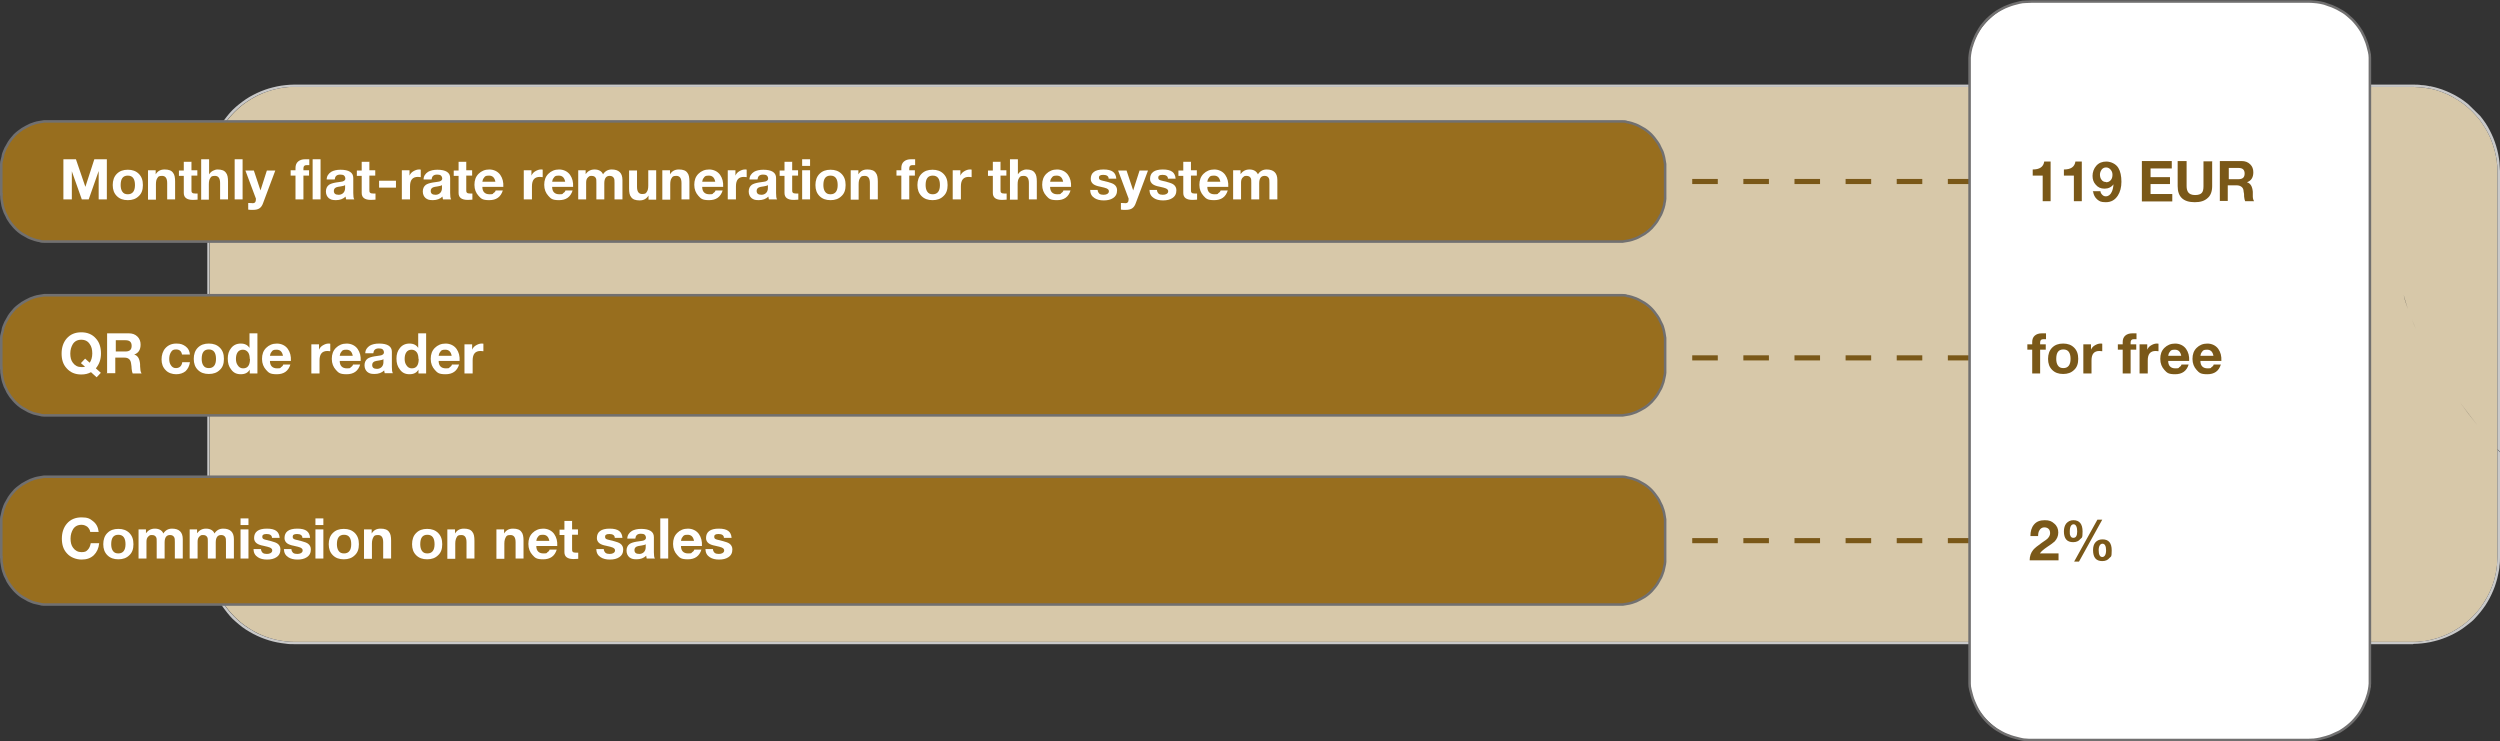
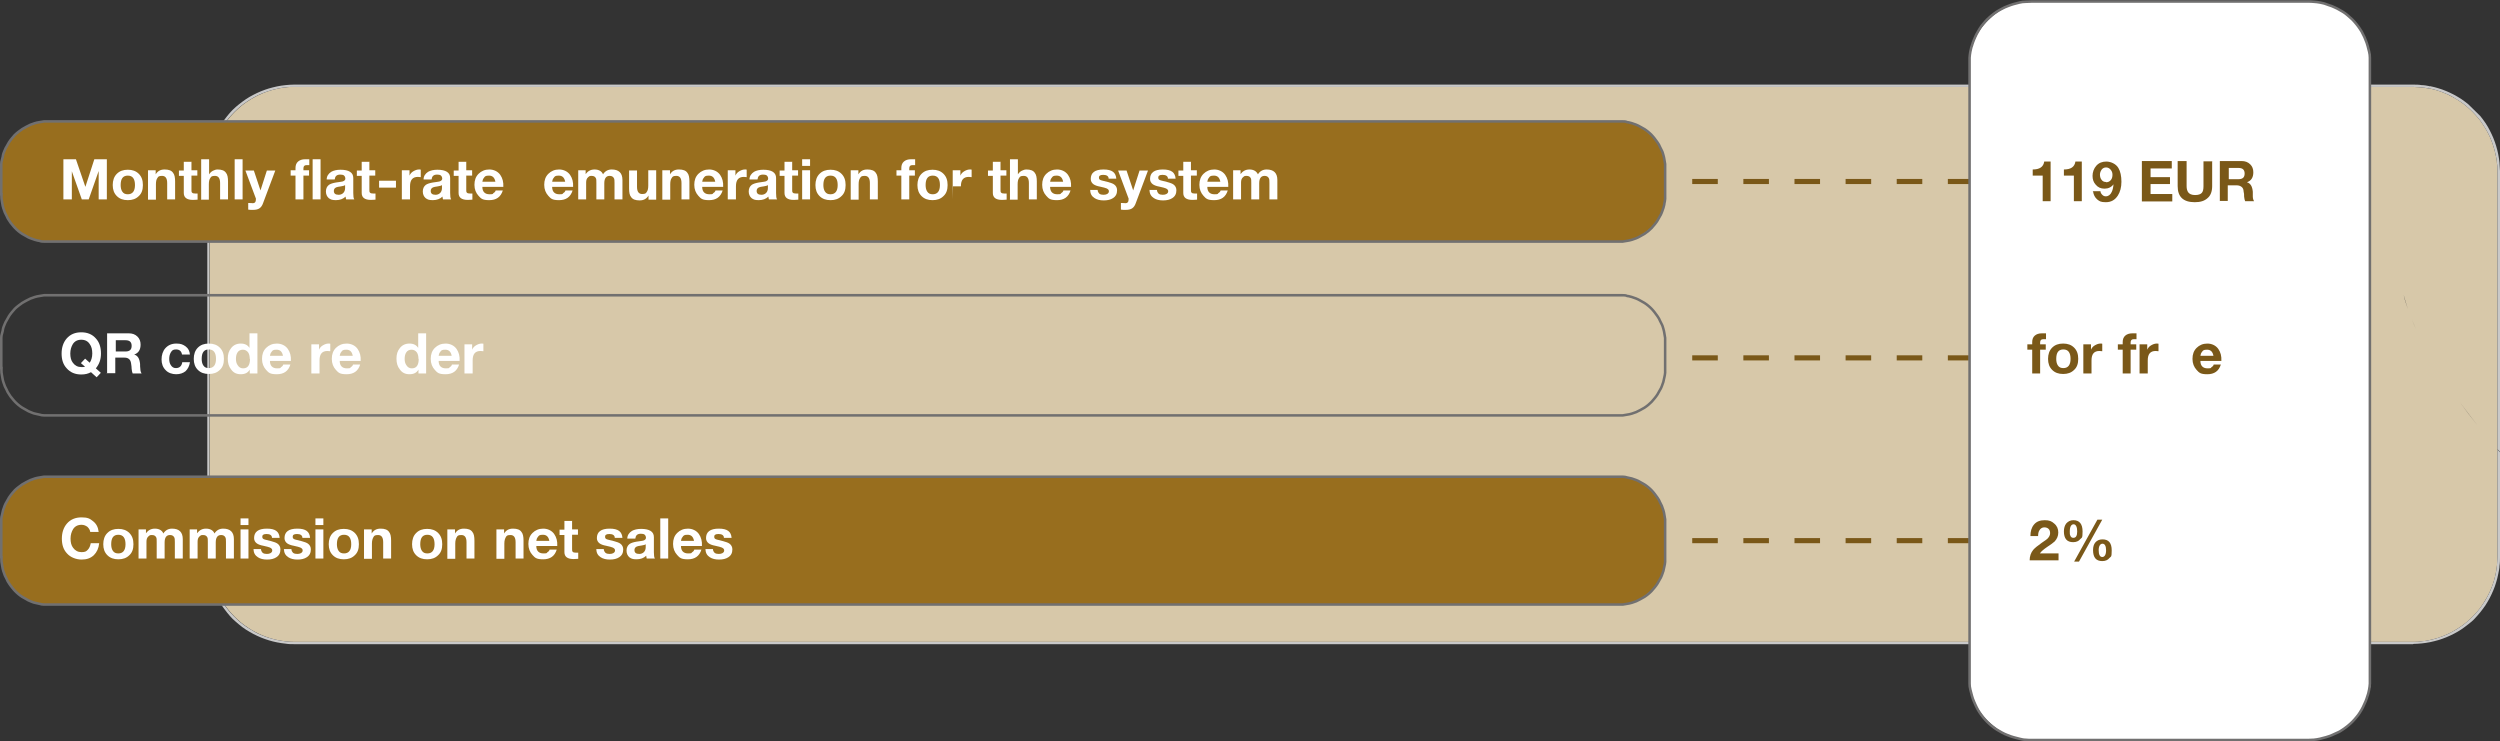
<svg xmlns="http://www.w3.org/2000/svg" id="Ebene_1" version="1.1" viewBox="0 0 978 290">
  <rect x="0" y="0" width="978" height="290" fill="#333333" stroke="none" />
  <defs>
    <style> .st0 { stroke: #717070; } .st0, .st1 { fill: none; } .st2 { fill: #986e1e; } .st3 { fill: #c9c9c9; } .st4 { fill: #fff; } .st5 { fill: #7a5818; } .st6 { clip-path: url(#clippath); } .st7 { fill: #d7c8a9; } </style>
    <clipPath id="clippath">
      <rect class="st1" x="81" y="32.9" width="897" height="219.2" />
    </clipPath>
  </defs>
  <g class="st6">
    <g>
      <path class="st7" d="M977,175.7v-108.7c0-1.1,0-2.1-.2-3.2,0-1.1-.3-2.1-.5-3.2s-.5-2.1-.8-3.1-.7-2.1-1.1-3.1c-.4-1-.9-2-1.4-2.9-.5-1-1.1-1.9-1.7-2.8-.6-.9-1.2-1.8-1.9-2.6s-1.4-1.6-2.2-2.4-1.6-1.5-2.4-2.2c-.8-.7-1.7-1.3-2.6-1.9-.9-.6-1.8-1.2-2.8-1.7s-1.9-1-2.9-1.4-2-.8-3-1.1-2.1-.6-3.1-.8h-.4c-.9-.2-1.9-.3-2.8-.4-1.1,0-2.1-.2-3.2-.2H115c-1.1,0-2.2,0-3.2.2-1.1,0-2.1.3-3.2.5s-2.1.5-3.1.8-2,.7-3,1.1c-1,.4-2,.9-2.9,1.4-1,.5-1.9,1.1-2.8,1.7-.9.6-1.8,1.2-2.6,1.9-.8.7-1.6,1.4-2.4,2.2s-1.5,1.6-2.2,2.4c-.7.8-1.3,1.7-1.9,2.6-.6.9-1.2,1.8-1.7,2.8s-1,1.9-1.4,2.9-.8,2-1.1,3.1c-.3,1-.6,2.1-.8,3.1-.2,1.1-.4,2.1-.5,3.2s-.2,2.2-.2,3.2v151c0,1.1,0,2.2.2,3.2,0,1.1.3,2.1.5,3.2.2,1.1.5,2.1.8,3.1s.7,2,1.1,3,.9,2,1.4,2.9c.5,1,1.1,1.9,1.7,2.8.6.9,1.2,1.8,1.9,2.6.7.8,1.4,1.6,2.2,2.4.8.8,1.6,1.5,2.4,2.2s1.7,1.3,2.6,1.9c.9.6,1.8,1.2,2.8,1.7.9.5,1.9,1,2.9,1.4s2,.8,3,1.1,2.1.6,3.1.8c1.1.2,2.1.4,3.2.5s2.1.2,3.2.2h829c1.1,0,2.2,0,3.2-.2,1.1,0,2.1-.3,3.2-.5s2.1-.5,3.1-.8,2-.7,3-1.1c1-.4,2-.9,2.9-1.4s1.9-1.1,2.8-1.7c.9-.6,1.8-1.2,2.6-1.9s1.6-1.4,2.4-2.2c.8-.8,1.5-1.6,2.2-2.4s1.3-1.7,1.9-2.6c.6-.9,1.1-1.8,1.7-2.8.5-1,1-1.9,1.4-2.9s.8-2,1.1-3,.6-2.1.8-3.1.4-2.1.5-3.2c0-1.1.2-2.2.2-3.2v-42.3h0ZM943.5,124.9c-.5-1.3-1-2.6-1.5-3.9-.7-1.9-1.3-3.8-1.7-5.7.5,1.9,1.1,3.8,1.7,5.7.5,1.3.9,2.6,1.5,3.9s1.1,2.7,1.7,4c-.6-1.4-1.2-2.7-1.7-4ZM948.3,135.2c2.9,5.6,6.5,11.5,10.7,17.5-4.1-6-7.7-11.9-10.7-17.5ZM962.2,157.2c2.2,3,4.6,6.1,7,9.2-2.5-3.1-4.8-6.1-7-9.2Z" />
      <path class="st3" d="M944,252H115c-1.1,0-2.2,0-3.3-.2-1.1-.1-2.2-.3-3.3-.5-1.1-.2-2.2-.5-3.2-.8s-2.1-.7-3.1-1.1c-1-.4-2-.9-3-1.4s-1.9-1.1-2.9-1.7-1.8-1.3-2.7-2-1.7-1.5-2.5-2.2c-.8-.8-1.5-1.6-2.2-2.5s-1.4-1.8-2-2.7-1.2-1.9-1.7-2.9-1-2-1.4-3-.8-2.1-1.1-3.1c-.3-1.1-.6-2.1-.8-3.2-.2-1.1-.4-2.2-.5-3.3s-.2-2.2-.2-3.3V67c0-1.1,0-2.2.2-3.3,0-1.1.3-2.2.5-3.3s.5-2.2.8-3.2.7-2.1,1.1-3.1.9-2,1.4-3,1.1-1.9,1.7-2.9c.6-.9,1.3-1.8,2-2.7s1.4-1.7,2.2-2.5c.8-.8,1.6-1.5,2.5-2.2s1.8-1.4,2.7-2c.9-.6,1.9-1.2,2.9-1.7s2-1,3-1.4,2.1-.8,3.1-1.1c1.1-.3,2.2-.6,3.2-.8s2.2-.4,3.3-.5,2.2-.2,3.3-.2h829c1.1,0,2.2,0,3.3.2,1,0,2.1.2,3.1.4,0,.3-.3.6-.4.9-.9-.2-1.9-.3-2.8-.4-1.1,0-2.2-.2-3.2-.2H115c-1.1,0-2.2,0-3.2.2-1.1,0-2.1.3-3.2.5s-2.1.5-3.1.8-2.1.7-3.1,1.1-2,.9-2.9,1.4-1.9,1.1-2.8,1.7c-.9.6-1.8,1.2-2.6,1.9-.8.7-1.6,1.4-2.4,2.2s-1.5,1.6-2.2,2.4c-.7.8-1.3,1.7-1.9,2.6-.6.9-1.2,1.8-1.7,2.8-.5.9-1,1.9-1.4,2.9s-.8,2-1.1,3.1c-.3,1-.6,2.1-.8,3.1s-.4,2.1-.5,3.2c0,1.1-.2,2.1-.2,3.2v151c0,1.1,0,2.2.2,3.2,0,1.1.3,2.1.5,3.2s.5,2.1.8,3.1.7,2,1.1,3,.9,2,1.4,2.9c.5,1,1.1,1.9,1.7,2.8.6.9,1.2,1.8,1.9,2.6.7.8,1.4,1.6,2.2,2.4.8.8,1.6,1.5,2.4,2.2s1.7,1.3,2.6,1.9,1.8,1.1,2.8,1.7,1.9,1,2.9,1.4,2,.8,3.1,1.1c1,.3,2.1.6,3.1.8,1.1.2,2.1.4,3.2.5s2.2.2,3.2.2h829c1.1,0,2.2,0,3.2-.2,1.1-.1,2.1-.3,3.2-.5,1.1-.2,2.1-.5,3.1-.8s2-.7,3-1.1,2-.9,2.9-1.4c1-.5,1.9-1.1,2.8-1.7s1.8-1.2,2.6-1.9,1.6-1.4,2.4-2.2c.8-.8,1.5-1.6,2.2-2.4.7-.8,1.3-1.7,1.9-2.6s1.2-1.8,1.7-2.8,1-1.9,1.4-2.9.8-2,1.1-3,.6-2.1.8-3.1c.2-1.1.4-2.1.5-3.2,0-1.1.2-2.1.2-3.2v-42.3c.3.4.7.8,1,1.1v41.1c0,1.1,0,2.2-.2,3.3,0,1.1-.3,2.2-.5,3.3s-.5,2.2-.8,3.2c-.3,1.1-.7,2.1-1.1,3.1-.4,1-.9,2-1.4,3s-1.1,1.9-1.7,2.9c-.6.9-1.3,1.8-2,2.7s-1.5,1.7-2.2,2.5-1.6,1.5-2.5,2.2-1.8,1.4-2.7,2-1.9,1.2-2.9,1.7-2,1-3,1.4-2.1.8-3.1,1.1c-1.1.3-2.2.6-3.2.8-1.1.2-2.2.4-3.3.5s-2.2.2-3.3.2" />
      <path class="st3" d="M970.3,45.4c.7.9,1.4,1.8,2,2.7s1.2,1.9,1.7,2.9,1,2,1.4,3,.8,2.1,1.1,3.1c.3,1.1.6,2.1.8,3.2.2,1.1.4,2.2.5,3.3,0,1.1.2,2.2.2,3.3v109.9c-.3-.4-.7-.8-1-1.1v-108.7c0-1.1,0-2.2-.2-3.2,0-1.1-.3-2.1-.5-3.2s-.5-2.1-.8-3.1-.7-2.1-1.1-3.1-.9-2-1.4-2.9-1.1-1.9-1.7-2.8-1.2-1.8-1.9-2.6-1.4-1.6-2.2-2.4c-.8-.8-1.6-1.5-2.4-2.2s-1.7-1.3-2.6-1.9c-.9-.6-1.8-1.1-2.8-1.7s-1.9-1-2.9-1.4-2-.8-3-1.1-2.1-.6-3.1-.8h-.4c0-.3.3-.6.4-.9h.2c1.1.2,2.2.5,3.2.8,1.1.3,2.1.7,3.1,1.1,1,.4,2,.9,3,1.4s1.9,1.1,2.9,1.7c.9.6,1.8,1.3,2.7,2" />
    </g>
  </g>
  <path class="st2" d="M.5,75.5v-10.9c0-.6.1-1.2.3-1.8s.3-1.2.5-1.8c.2-.6.4-1.2.6-1.8.2-.6.5-1.1.8-1.7.3-.6.6-1.1,1-1.6s.7-1,1.1-1.5.8-.9,1.2-1.4.9-.9,1.4-1.2c.5-.4,1-.8,1.5-1.1.5-.4,1.1-.7,1.6-1,.6-.3,1.1-.6,1.7-.8.6-.2,1.2-.4,1.8-.6.6-.2,1.2-.3,1.8-.4.6,0,1.2-.2,1.8-.3h616.8c.7,0,1.2,0,1.8.3.6,0,1.2.3,1.8.4s1.2.4,1.8.6,1.1.5,1.7.8c.5.3,1.1.6,1.6,1s1,.7,1.5,1.1.9.8,1.4,1.2.9.9,1.2,1.4c.4.5.8,1,1.1,1.5s.7,1.1,1,1.6c.3.6.6,1.1.8,1.7s.5,1.2.6,1.8c.2.6.3,1.2.5,1.8s.2,1.2.3,1.8,0,1.2,0,1.9v10.9c0,.7-.2,1.2-.3,1.8s-.3,1.2-.5,1.8c-.2.6-.4,1.2-.6,1.8-.2.6-.5,1.1-.8,1.7s-.6,1.1-1,1.6c-.3.5-.7,1-1.1,1.5-.4.5-.8.9-1.2,1.4s-.9.9-1.4,1.2-1,.8-1.5,1.1c-.5.4-1,.7-1.6,1-.5.3-1.1.6-1.7.8-.6.2-1.2.4-1.8.6s-1.2.3-1.8.4-1.2.2-1.8.3H17.6c-.7,0-1.2,0-1.8-.3-.6,0-1.2-.3-1.8-.4-.6-.2-1.2-.4-1.8-.6s-1.1-.5-1.7-.8c-.6-.3-1.1-.6-1.6-1s-1-.7-1.5-1.1-.9-.8-1.4-1.2-.9-.9-1.2-1.4c-.4-.5-.8-1-1.1-1.5s-.7-1.1-1-1.6-.6-1.1-.8-1.7-.5-1.2-.6-1.8c-.2-.6-.3-1.2-.5-1.8s-.2-1.2-.3-1.8v-1.9" />
  <path class="st0" d="M.5,76v-11.8c0-.6.1-1.2.3-1.8s.3-1.2.4-1.8.4-1.1.6-1.7c.2-.6.5-1.1.8-1.6s.6-1.1.9-1.6c.3-.5.7-1,1.1-1.5s.8-.9,1.2-1.4c.4-.4.9-.8,1.4-1.2s.9-.7,1.5-1.1c.5-.3,1-.6,1.6-.9.5-.3,1.1-.5,1.6-.8.6-.2,1.1-.4,1.7-.6.6-.2,1.2-.3,1.8-.4s1.2-.2,1.8-.3h617.6c.6,0,1.2,0,1.8.3.6,0,1.2.3,1.8.4.6.2,1.2.4,1.7.6s1.1.5,1.6.8,1,.6,1.6.9c.5.3,1,.7,1.5,1.1.5.4.9.8,1.3,1.2s.8.9,1.2,1.4.7.9,1.1,1.5c.3.5.7,1,.9,1.6.3.5.5,1.1.8,1.6s.4,1.1.6,1.7c.2.6.3,1.2.4,1.8s.2,1.2.3,1.8v13.6c0,.6-.2,1.2-.3,1.8,0,.6-.3,1.2-.4,1.8-.2.6-.4,1.1-.6,1.7-.2.6-.5,1.1-.8,1.6s-.6,1.1-.9,1.6c-.3.5-.7,1-1.1,1.5-.4.5-.8.9-1.2,1.4-.4.4-.9.8-1.3,1.2-.5.4-1,.7-1.5,1.1-.5.3-1,.6-1.6.9-.5.3-1.1.6-1.6.8s-1.1.4-1.7.6c-.6.2-1.2.3-1.8.4s-1.2.2-1.8.3H17.2c-.6,0-1.2,0-1.8-.3-.6,0-1.2-.3-1.8-.4-.6-.2-1.1-.4-1.7-.6s-1.1-.5-1.6-.8-1.1-.6-1.6-.9-1-.7-1.5-1.1-.9-.8-1.3-1.2c-.4-.4-.8-.9-1.2-1.4-.4-.5-.8-.9-1.1-1.5-.3-.5-.7-1-.9-1.6-.3-.5-.5-1.1-.8-1.6-.2-.6-.4-1.1-.6-1.7s-.3-1.2-.4-1.8c-.1-.6-.2-1.2-.3-1.8s0-1.2,0-1.8h0Z" />
-   <path class="st2" d="M.5,143.5v-10.9c0-.6.1-1.2.3-1.8s.3-1.2.5-1.8c.2-.6.4-1.2.6-1.8.2-.6.5-1.1.8-1.7s.6-1.1,1-1.6.7-1,1.1-1.5.8-.9,1.2-1.4.9-.9,1.4-1.2c.5-.4,1-.8,1.5-1.1.5-.4,1.1-.7,1.6-1,.6-.3,1.1-.6,1.7-.8.6-.2,1.2-.4,1.8-.6s1.2-.3,1.8-.4c.6,0,1.2-.2,1.8-.3h616.8c.7,0,1.2,0,1.8.3.6,0,1.2.3,1.8.4s1.2.4,1.8.6,1.1.5,1.7.8c.5.3,1.1.6,1.6,1s1,.7,1.5,1.1.9.8,1.4,1.2.9.9,1.2,1.4c.4.5.8,1,1.1,1.5s.7,1.1,1,1.6c.3.6.6,1.1.8,1.7s.5,1.2.6,1.8c.2.6.3,1.2.5,1.8s.2,1.2.3,1.8,0,1.2,0,1.9v10.9c0,.7-.2,1.2-.3,1.8s-.3,1.2-.5,1.8-.4,1.2-.6,1.8c-.2.6-.5,1.1-.8,1.7-.3.6-.6,1.1-1,1.6-.3.5-.7,1-1.1,1.5-.4.5-.8.9-1.2,1.4s-.9.9-1.4,1.2c-.5.4-1,.8-1.5,1.1-.5.4-1,.7-1.6,1-.5.3-1.1.6-1.7.8-.6.2-1.2.5-1.8.6-.6.2-1.2.3-1.8.5-.6.1-1.2.2-1.8.3H17.6c-.7,0-1.2-.1-1.8-.3s-1.2-.3-1.8-.5-1.2-.4-1.8-.6-1.1-.5-1.7-.8c-.6-.3-1.1-.6-1.6-1s-1-.7-1.5-1.1c-.5-.4-.9-.8-1.4-1.2s-.9-.9-1.2-1.4-.8-1-1.1-1.5-.7-1.1-1-1.6-.6-1.1-.8-1.7c-.2-.6-.5-1.2-.6-1.8-.2-.6-.3-1.2-.5-1.8s-.2-1.2-.3-1.8v-1.9" />
  <path class="st0" d="M.5,144v-11.8c0-.6.1-1.2.3-1.8s.3-1.2.4-1.8.4-1.1.6-1.7c.2-.6.5-1.1.8-1.6s.6-1.1.9-1.6c.3-.5.7-1,1.1-1.5s.8-.9,1.2-1.4c.4-.4.9-.8,1.4-1.2.5-.4.9-.7,1.5-1.1.5-.3,1-.6,1.6-.9.5-.3,1.1-.5,1.6-.8.6-.2,1.1-.4,1.7-.6.6-.2,1.2-.3,1.8-.4s1.2-.2,1.8-.3h617.6c.6,0,1.2,0,1.8.3.6,0,1.2.3,1.8.4.6.2,1.2.4,1.7.6s1.1.5,1.6.8,1,.6,1.6.9c.5.3,1,.7,1.5,1.1s.9.8,1.3,1.2.8.9,1.2,1.4.7.9,1.1,1.5c.3.5.7,1,.9,1.6.3.5.5,1.1.8,1.6s.4,1.1.6,1.7c.2.6.3,1.2.4,1.8s.2,1.2.3,1.8v13.6c0,.6-.2,1.2-.3,1.8s-.3,1.2-.4,1.8c-.2.6-.4,1.1-.6,1.7-.2.6-.5,1.1-.8,1.6s-.6,1.1-.9,1.6c-.3.5-.7,1-1.1,1.5-.4.5-.8.9-1.2,1.4-.4.4-.9.8-1.3,1.2-.5.4-1,.8-1.5,1.1s-1,.6-1.6.9c-.5.3-1.1.5-1.6.8-.6.2-1.1.4-1.7.6-.6.2-1.2.3-1.8.4s-1.2.2-1.8.3H17.2c-.6,0-1.2-.1-1.8-.3-.6-.1-1.2-.3-1.8-.4s-1.1-.4-1.7-.6c-.6-.2-1.1-.5-1.6-.8s-1.1-.6-1.6-.9c-.5-.3-1-.7-1.5-1.1-.5-.4-.9-.8-1.3-1.2s-.8-.9-1.2-1.4c-.4-.5-.8-.9-1.1-1.5-.3-.5-.7-1-.9-1.6-.3-.5-.5-1.1-.8-1.6-.2-.6-.4-1.1-.6-1.7-.2-.6-.3-1.2-.4-1.8-.1-.6-.2-1.2-.3-1.8s0-1.2,0-1.8h0Z" />
  <path class="st2" d="M.5,217.5v-13.9c0-.6.1-1.2.3-1.8s.3-1.2.5-1.8.4-1.2.6-1.8c.2-.6.5-1.1.8-1.7.3-.5.6-1.1,1-1.6.3-.5.7-1,1.1-1.5s.8-.9,1.2-1.4.9-.9,1.4-1.2,1-.8,1.5-1.1c.5-.4,1.1-.7,1.6-1,.6-.3,1.1-.6,1.7-.8.6-.2,1.2-.5,1.8-.6s1.2-.3,1.8-.5c.6-.1,1.2-.2,1.8-.3h616.8c.7,0,1.2.1,1.8.3.6.1,1.2.3,1.8.5s1.2.4,1.8.6,1.1.5,1.7.8c.5.3,1.1.6,1.6,1,.5.3,1,.7,1.5,1.1.5.4.9.8,1.4,1.2s.9.9,1.2,1.4.8,1,1.1,1.5.7,1,1,1.6c.3.5.6,1.1.8,1.7.2.6.5,1.2.6,1.8s.3,1.2.5,1.8.2,1.2.3,1.8v15.8c0,.7-.2,1.2-.3,1.8s-.3,1.2-.5,1.8-.4,1.2-.6,1.8c-.2.6-.5,1.1-.8,1.7-.3.5-.6,1.1-1,1.6-.3.5-.7,1-1.1,1.5-.4.5-.8.9-1.2,1.4s-.9.9-1.4,1.2-1,.8-1.5,1.1c-.5.4-1,.7-1.6,1-.5.3-1.1.6-1.7.8-.6.2-1.2.5-1.8.6-.6.2-1.2.3-1.8.5-.6.1-1.2.2-1.8.3H17.6c-.7,0-1.2-.1-1.8-.3s-1.2-.3-1.8-.5-1.2-.4-1.8-.6-1.1-.5-1.7-.8c-.6-.3-1.1-.6-1.6-1s-1-.7-1.5-1.1c-.5-.4-.9-.8-1.4-1.2s-.9-.9-1.2-1.4c-.4-.5-.8-1-1.1-1.5s-.7-1-1-1.6c-.3-.5-.6-1.1-.8-1.7s-.5-1.2-.6-1.8c-.2-.6-.3-1.2-.5-1.8s-.2-1.2-.3-1.8v-1.9" />
  <path class="st0" d="M.5,218v-14.8c0-.6.1-1.2.3-1.8.1-.6.3-1.2.4-1.8.2-.6.4-1.1.6-1.7.2-.6.5-1.1.8-1.6s.6-1,.9-1.6c.3-.5.7-1,1.1-1.5s.8-.9,1.2-1.4c.4-.4.9-.8,1.4-1.2s.9-.7,1.5-1.1c.5-.3,1-.6,1.6-.9.5-.3,1.1-.5,1.6-.8.6-.2,1.1-.4,1.7-.6.6-.2,1.2-.3,1.8-.4s1.2-.2,1.8-.3h617.6c.6,0,1.2.1,1.8.3.6.1,1.2.3,1.8.4.6.2,1.2.4,1.7.6.6.2,1.1.5,1.6.8s1,.6,1.6.9c.5.3,1,.7,1.5,1.1.5.4.9.8,1.3,1.2.4.4.8.9,1.2,1.4s.7,1,1.1,1.5c.3.5.7,1,.9,1.6.3.5.5,1.1.8,1.6.2.6.4,1.1.6,1.7.2.6.3,1.2.4,1.8s.2,1.2.3,1.8v16.6c0,.6-.2,1.2-.3,1.8s-.3,1.2-.4,1.8c-.2.6-.4,1.1-.6,1.7s-.5,1.1-.8,1.6-.6,1-.9,1.6c-.3.5-.7,1-1.1,1.5-.4.5-.8.9-1.2,1.4s-.9.8-1.3,1.2c-.5.4-1,.8-1.5,1.1s-1,.6-1.6.9c-.5.3-1.1.5-1.6.8-.6.2-1.1.4-1.7.6s-1.2.3-1.8.4-1.2.2-1.8.3H17.2c-.6,0-1.2-.1-1.8-.3-.6-.1-1.2-.3-1.8-.4s-1.1-.4-1.7-.6c-.6-.2-1.1-.5-1.6-.8s-1.1-.6-1.6-.9c-.5-.3-1-.7-1.5-1.1-.5-.4-.9-.8-1.3-1.2s-.8-.9-1.2-1.4c-.4-.5-.8-1-1.1-1.5s-.7-1-.9-1.6c-.3-.5-.5-1.1-.8-1.6-.2-.6-.4-1.1-.6-1.7-.2-.6-.3-1.2-.4-1.8-.1-.6-.2-1.2-.3-1.8s0-1.2,0-1.8h0Z" />
  <path class="st5" d="M782,70h1.1v2h-1.1M762,70h10v2h-10M742,70h10v2h-10M722,70h10v2h-10M702,70h10v2h-10M682,70h10v2h-10M662,70h10v2h-10" />
  <path class="st5" d="M762,139h8.2v2h-8.2M742,139h10v2h-10M722,139h10v2h-10M702,139h10v2h-10M682,139h10v2h-10M662,139h10v2h-10" />
  <path class="st5" d="M762,210.5h8.2v2h-8.2M742,210.5h10v2h-10M722,210.5h10v2h-10M702,210.5h10v2h-10M682,210.5h10v2h-10M662,210.5h10v2h-10" />
  <path class="st4" d="M770.5,264.5V25.5c0-.8,0-1.6,0-2.4,0-.8.2-1.6.4-2.4s.4-1.6.6-2.4.5-1.6.8-2.3c.3-.8.7-1.5,1-2.2s.8-1.4,1.3-2.1.9-1.3,1.5-2c.5-.6,1.1-1.2,1.7-1.8s1.2-1.1,1.8-1.7c.6-.5,1.3-1,2-1.5s1.4-.9,2.1-1.3c.7-.4,1.5-.7,2.2-1.1.8-.3,1.5-.6,2.3-.8.8-.2,1.6-.4,2.4-.6.8-.2,1.6-.3,2.4-.4.8,0,1.6,0,2.5,0h107c.8,0,1.6,0,2.5,0,.9.1,1.6.2,2.4.4.8.2,1.6.4,2.4.6s1.5.5,2.3.8,1.5.7,2.2,1.1,1.4.8,2.1,1.3c.7.4,1.3.9,2,1.5.6.5,1.2,1.1,1.8,1.7.6.6,1.1,1.2,1.7,1.8.5.6,1,1.3,1.5,2s.9,1.4,1.3,2.1c.4.7.7,1.5,1,2.2s.6,1.5.8,2.3.4,1.6.6,2.4c.2.8.3,1.6.4,2.4,0,.8,0,1.6,0,2.4v239c0,.8,0,1.6,0,2.5,0,.8-.2,1.6-.4,2.4s-.4,1.6-.6,2.4-.5,1.5-.8,2.3-.7,1.5-1,2.2-.8,1.4-1.3,2.1-.9,1.3-1.5,2-1.1,1.2-1.7,1.8c-.6.6-1.2,1.1-1.8,1.6s-1.3,1-2,1.5-1.4.9-2.1,1.3-1.5.7-2.2,1c-.8.3-1.5.6-2.3.8-.8.2-1.6.4-2.4.6s-1.6.3-2.4.4-1.6.1-2.5.1h-107c-.8,0-1.6,0-2.5-.1-.8,0-1.6-.2-2.4-.4-.8-.2-1.6-.4-2.4-.6-.8-.2-1.5-.5-2.3-.8s-1.5-.7-2.2-1-1.4-.8-2.1-1.3-1.3-.9-2-1.5c-.6-.5-1.2-1.1-1.8-1.6s-1.1-1.2-1.7-1.8c-.5-.6-1-1.3-1.5-2s-.9-1.4-1.3-2.1-.7-1.5-1-2.2-.6-1.5-.8-2.3-.4-1.6-.6-2.4c-.2-.8-.3-1.6-.4-2.4,0-.8,0-1.6,0-2.5" />
  <path class="st0" d="M770.5,265V25c0-.8,0-1.6,0-2.4s.2-1.6.3-2.4c.2-.8.3-1.6.6-2.3.2-.8.5-1.5.8-2.3s.7-1.5,1-2.2c.4-.7.8-1.4,1.2-2.1s.9-1.3,1.4-1.9,1-1.2,1.6-1.8c.6-.6,1.2-1.1,1.8-1.6s1.3-1,1.9-1.4c.7-.4,1.4-.9,2.1-1.2.7-.4,1.4-.7,2.2-1s1.5-.6,2.3-.8c.8-.2,1.5-.4,2.3-.6.8-.2,1.6-.3,2.4-.3s1.6-.1,2.4-.1h108c.8,0,1.6,0,2.4.1.8,0,1.6.2,2.4.3.8.2,1.6.3,2.3.6s1.5.5,2.3.8,1.5.7,2.2,1c.7.4,1.4.8,2.1,1.2.7.4,1.3.9,1.9,1.4s1.2,1.1,1.8,1.6c.6.6,1.1,1.2,1.6,1.8s1,1.3,1.4,1.9c.5.7.9,1.4,1.2,2.1.4.7.7,1.4,1,2.2.3.7.6,1.5.8,2.3s.4,1.6.6,2.3c.2.8.3,1.6.3,2.4s0,1.6,0,2.4v240c0,.8,0,1.6,0,2.4s-.2,1.6-.3,2.4c-.2.8-.3,1.6-.6,2.3-.2.8-.5,1.5-.8,2.3-.3.7-.7,1.5-1,2.2s-.8,1.4-1.2,2.1-.9,1.3-1.4,1.9-1,1.2-1.6,1.8c-.6.6-1.2,1.1-1.8,1.6s-1.3,1-1.9,1.4-1.3.9-2.1,1.2-1.4.7-2.2,1-1.5.6-2.3.8-1.5.4-2.3.6-1.6.3-2.4.4c-.8,0-1.6.1-2.4.1h-108c-.8,0-1.6,0-2.4-.1-.8,0-1.6-.2-2.4-.4-.8-.2-1.6-.4-2.3-.6-.8-.2-1.5-.5-2.3-.8s-1.5-.6-2.2-1-1.4-.8-2.1-1.2c-.7-.5-1.3-.9-1.9-1.4-.6-.5-1.2-1-1.8-1.6s-1.1-1.2-1.6-1.8c-.5-.6-1-1.3-1.4-1.9s-.9-1.4-1.2-2.1-.7-1.4-1-2.2c-.3-.7-.6-1.5-.8-2.3s-.4-1.5-.6-2.3c-.2-.8-.3-1.6-.3-2.4s0-1.6,0-2.4Z" />
  <g>
    <path class="st5" d="M797.3,209.7h-3c0-1.8.4-3.3,1.4-4.5s2.4-1.7,4.2-1.7,2.7.4,3.7,1.3c1.1.9,1.6,2.1,1.6,3.5s-.5,2.5-1.4,3.5c-.5.5-1.5,1.2-3,2.2-1.3.9-2.3,1.7-2.8,2.5h7.3v2.7h-11.3c0-1.6.5-3,1.4-4.1.6-.7,1.7-1.6,3.4-2.8,1.2-.8,1.9-1.3,2.1-1.5.7-.7,1.1-1.4,1.1-2.2s-.2-1.3-.6-1.7c-.4-.4-1-.6-1.7-.6s-1.5.4-1.9,1.2c-.4.6-.5,1.4-.5,2.4v-.2Z" />
    <path class="st5" d="M807.4,207.9c0-1.3.3-2.3.9-3.1.7-.8,1.6-1.3,2.8-1.3,2.4,0,3.6,1.5,3.6,4.4s-.3,2.3-.9,3c-.6.8-1.6,1.2-2.8,1.2-2.4,0-3.6-1.4-3.6-4.2h0ZM809.7,207.9c0,.7,0,1.3.2,1.6.2.6.6.9,1.2.9,1,0,1.5-.8,1.5-2.5s-.5-2.8-1.4-2.8-1.5.9-1.5,2.8ZM811.4,219.7l9.1-16.4h1.9l-9.1,16.4h-1.9ZM818.8,215.2c0-1.3.3-2.3.9-3,.7-.8,1.6-1.2,2.8-1.2,2.4,0,3.6,1.4,3.6,4.3s-.3,2.3-.9,3c-.6.8-1.6,1.2-2.8,1.2-2.4,0-3.6-1.4-3.6-4.3ZM821,215.2c0,1.8.5,2.7,1.4,2.7s1.5-.9,1.5-2.6-.5-2.6-1.4-2.6-1.5.9-1.5,2.6h0Z" />
  </g>
  <g>
    <path class="st5" d="M802.2,63.3v15.4h-3.1v-10h-3.9v-2.4c2.7,0,4.2-1,4.5-3.1h2.5Z" />
    <path class="st5" d="M814.4,63.3v15.4h-3.1v-10h-3.9v-2.4c2.7,0,4.2-1,4.5-3.1h2.5Z" />
    <path class="st5" d="M818.7,74.8h3c0,.5.3,1,.7,1.4s.8.6,1.4.6c1,0,1.8-.6,2.3-1.7.4-.8.6-1.8.7-3h0c-.8,1.1-2,1.7-3.5,1.7s-2.6-.5-3.5-1.6c-.8-.9-1.2-2-1.2-3.4s.5-2.9,1.5-4,2.3-1.6,3.9-1.6,3.7.8,4.7,2.5c.8,1.3,1.2,3.2,1.2,5.4s-.5,4-1.4,5.4c-1.1,1.7-2.6,2.6-4.7,2.6s-2.5-.4-3.4-1.1c-.9-.8-1.4-1.8-1.6-3.1h-.1ZM823.9,71.3c.8,0,1.4-.3,1.9-.9.4-.5.6-1.2.6-2s-.2-1.4-.7-2-1.1-.9-1.8-.9-1.3.3-1.7.8c-.4.6-.7,1.2-.7,2s.2,1.5.6,2c.4.6,1,.9,1.8.9h0Z" />
    <path class="st5" d="M837.9,78.7v-15.7h11.7v2.9h-8.3v3.4h7.6v2.7h-7.6v3.9h8.5v2.9h-11.9Z" />
    <path class="st5" d="M865.4,63v9.8c0,2.1-.6,3.7-1.8,4.7-1.2,1.1-2.8,1.6-5,1.6-4.5,0-6.7-2.1-6.7-6.3v-9.8h3.5v9.8c0,1,.2,1.8.6,2.4.5.7,1.4,1.1,2.7,1.1s2.1-.3,2.6-.8.7-1.4.7-2.6v-9.8h3.5,0Z" />
    <path class="st5" d="M868.4,78.7v-15.7h8.5c1.4,0,2.5.4,3.4,1.3.8.8,1.2,1.8,1.2,3.1,0,2-.8,3.3-2.5,3.9h0c1.4.4,2.1,1.6,2.3,3.7,0,.6,0,1.3,0,1.9,0,.9.3,1.5.5,1.8h-3.5c-.2-.4-.3-1-.4-1.8,0-.7,0-1.3-.2-2,0-.9-.4-1.5-.8-1.8s-1-.6-1.9-.6h-3.5v6.1h-3.5.3ZM871.9,65.7v4.4h3.8c1.6,0,2.4-.7,2.4-2.2s-.8-2.2-2.4-2.2c0,0-3.8,0-3.8,0Z" />
  </g>
  <g>
    <path class="st4" d="M24.8,78v-15.7h4.9l3.7,10.8h0l3.5-10.8h4.9v15.7h-3.2v-11.1h0l-3.9,11.1h-2.7l-3.9-11h0v11h-3.2Z" />
    <path class="st4" d="M44.1,72.4c0-1.8.5-3.3,1.6-4.4,1.1-1.1,2.5-1.6,4.3-1.6s3.2.5,4.3,1.6c1.1,1.1,1.6,2.5,1.6,4.4s-.5,3.3-1.6,4.3c-1.1,1.1-2.5,1.6-4.3,1.6s-3.2-.5-4.3-1.6c-1.1-1.1-1.6-2.5-1.6-4.3ZM47.2,72.4c0,1,.2,1.9.6,2.5.5.8,1.2,1.1,2.2,1.1,1.8,0,2.8-1.2,2.8-3.6s-.9-3.7-2.8-3.7-2.8,1.2-2.8,3.7Z" />
    <path class="st4" d="M57.9,78v-11.4h3v1.6h0c.8-1.3,1.9-1.9,3.5-1.9s2.7.4,3.3,1.3c.6.7.8,1.9.8,3.4v7h-3.1v-6.4c0-1.9-.7-2.8-2-2.8s-1.5.3-1.8.8c-.4.5-.6,1.3-.6,2.5v6h-3.1Z" />
    <path class="st4" d="M74.9,63.2v3.4h2.3v2.1h-2.3v5.6c0,.5,0,.9.3,1.1.2.2.5.3,1.1.3s.7,0,1,0v2.4c-.4,0-1,.1-1.8.1-2.4,0-3.6-.9-3.6-2.7v-6.7h-1.9v-2.1h1.9v-3.4h3.1Z" />
    <path class="st4" d="M78.7,78v-15.7h3.1v5.9h0c.4-.6.9-1.1,1.5-1.4.6-.3,1.2-.5,1.8-.5,1.6,0,2.7.4,3.3,1.3.6.7.8,1.9.8,3.4v7h-3.1v-6.4c0-1.9-.7-2.8-2-2.8s-1.5.3-1.8.8c-.4.5-.6,1.3-.6,2.5v6h-3.1Z" />
    <path class="st4" d="M91.8,78v-15.7h3.1v15.7h-3.1Z" />
    <path class="st4" d="M107.7,66.7l-4.8,12.8c-.3.9-.8,1.6-1.4,2-.6.4-1.4.6-2.5.6s-1.2,0-1.9-.1v-2.6c1.1,0,1.7.1,1.8.1.8,0,1.2-.5,1.2-1.4s0-.5-.1-.7l-4-10.7h3.3l2.6,7.8h0l2.5-7.8h3.2Z" />
    <path class="st4" d="M115.6,78v-9.3h-1.9v-2.1h1.9v-.9c0-1,.3-1.9,1-2.5.7-.6,1.6-.9,2.8-.9s.5,0,.8,0c.4,0,.7,0,.8,0v2.3c-.4,0-.7,0-1.1,0-.8,0-1.2.4-1.2,1.3v.7h2.2v2.1h-2.2v9.3h-3.1Z" />
    <path class="st4" d="M122.3,78v-15.7h3.1v15.7h-3.1Z" />
    <path class="st4" d="M130.9,70.2h-3.1c0-1.3.7-2.3,1.8-3,.9-.5,2.1-.8,3.6-.8,3.3,0,5,1.1,5,3.2v5.9c0,1.3.1,2.1.4,2.5h-3.2c-.1-.4-.2-.8-.2-1.1-.9.9-2.2,1.4-3.8,1.4s-2.1-.3-2.8-.8c-.7-.6-1.1-1.5-1.1-2.6s.4-2,1.2-2.6c.6-.4,1.5-.7,2.7-.9,1.7-.2,2.5-.4,2.6-.4.7-.2,1.1-.6,1.1-1.1s-.2-1-.6-1.3c-.3-.2-.8-.3-1.4-.3-1.3,0-2,.6-2.1,1.7ZM135,73.6v-1.2c-.2.2-.8.4-1.6.5-1,.1-1.6.3-1.9.4-.6.3-.9.7-.9,1.4,0,1,.6,1.5,1.9,1.5s2.5-.9,2.5-2.6Z" />
    <path class="st4" d="M144.5,63.2v3.4h2.3v2.1h-2.3v5.6c0,.5,0,.9.3,1.1.2.2.5.3,1.1.3s.7,0,1,0v2.4c-.4,0-1,.1-1.8.1-2.4,0-3.6-.9-3.6-2.7v-6.7h-1.9v-2.1h1.9v-3.4h3.1Z" />
    <path class="st4" d="M148.3,73.4v-2.7h6.6v2.7h-6.6Z" />
    <path class="st4" d="M157.2,78v-11.4h3v2.1h0c.3-.7.8-1.3,1.5-1.7s1.4-.7,2.2-.7.5,0,.7.1v2.9c-.3,0-.7-.1-1.1-.1-2.1,0-3.1,1.2-3.1,3.7v5.1h-3.1Z" />
    <path class="st4" d="M168.8,70.2h-3.1c0-1.3.7-2.3,1.8-3,.9-.5,2.1-.8,3.6-.8,3.3,0,5,1.1,5,3.2v5.9c0,1.3.1,2.1.4,2.5h-3.2c-.1-.4-.2-.8-.2-1.1-.9.9-2.2,1.4-3.8,1.4s-2.1-.3-2.8-.8c-.7-.6-1.1-1.5-1.1-2.6s.4-2,1.2-2.6c.6-.4,1.5-.7,2.7-.9,1.7-.2,2.5-.4,2.6-.4.7-.2,1.1-.6,1.1-1.1s-.2-1-.6-1.3c-.3-.2-.8-.3-1.4-.3-1.3,0-2,.6-2.1,1.7ZM172.9,73.6v-1.2c-.2.2-.8.4-1.6.5-1,.1-1.6.3-1.9.4-.6.3-.9.7-.9,1.4,0,1,.6,1.5,1.9,1.5s2.5-.9,2.5-2.6Z" />
    <path class="st4" d="M182.4,63.2v3.4h2.3v2.1h-2.3v5.6c0,.5,0,.9.3,1.1.2.2.5.3,1.1.3s.7,0,1,0v2.4c-.4,0-1,.1-1.8.1-2.4,0-3.6-.9-3.6-2.7v-6.7h-1.9v-2.1h1.9v-3.4h3.1Z" />
    <path class="st4" d="M196.9,73.1h-8.2c0,1.9,1,2.9,2.8,2.9s1.1-.2,1.6-.5c.5-.3.7-.6.8-1h2.8c-.8,2.6-2.6,3.8-5.3,3.8s-3.2-.6-4.2-1.7c-1-1.1-1.6-2.5-1.6-4.3s.5-3.2,1.6-4.3c1.1-1.1,2.5-1.7,4.2-1.7s3.3.7,4.3,2.1c.9,1.3,1.3,2.8,1.2,4.7ZM188.7,71.1h5.1c-.3-1.6-1.1-2.4-2.5-2.4s-1.6.3-2,.9c-.4.4-.5,1-.6,1.5Z" />
-     <path class="st4" d="M204.9,78v-11.4h3v2.1h0c.3-.7.8-1.3,1.5-1.7s1.4-.7,2.2-.7.5,0,.7.1v2.9c-.3,0-.7-.1-1.1-.1-2.1,0-3.1,1.2-3.1,3.7v5.1h-3.1Z" />
    <path class="st4" d="M224.2,73.1h-8.2c0,1.9,1,2.9,2.8,2.9s1.1-.2,1.6-.5c.5-.3.7-.6.8-1h2.8c-.8,2.6-2.6,3.8-5.3,3.8s-3.2-.6-4.2-1.7c-1-1.1-1.6-2.5-1.6-4.3s.5-3.2,1.6-4.3c1.1-1.1,2.5-1.7,4.2-1.7s3.3.7,4.3,2.1c.9,1.3,1.3,2.8,1.2,4.7ZM216,71.1h5.1c-.3-1.6-1.1-2.4-2.5-2.4s-1.6.3-2,.9c-.4.4-.5,1-.6,1.5Z" />
    <path class="st4" d="M226.2,78v-11.4h2.9v1.5h0c.9-1.2,2-1.8,3.5-1.8s2.8.6,3.3,1.9c.8-1.3,2-1.9,3.4-1.9,2.8,0,4.2,1.4,4.2,4.1v7.6h-3.1v-6.4c0-.9,0-1.6-.3-2-.3-.5-.8-.8-1.6-.8-1.4,0-2.1,1-2.1,2.9v6.3h-3.1v-6.4c0-1,0-1.6-.2-1.9-.3-.6-.8-.9-1.7-.9s-.9.2-1.3.5c-.6.5-.8,1.2-.8,2.1v6.6h-3.1Z" />
    <path class="st4" d="M256.7,66.7v11.4h-3v-1.6h0c-.8,1.3-1.9,1.9-3.5,1.9s-2.7-.4-3.3-1.3c-.6-.7-.8-1.8-.8-3.4v-7h3.1v6.4c0,1.9.7,2.8,2,2.8s1.5-.3,1.8-.8c.4-.5.6-1.3.6-2.5v-6h3.1Z" />
    <path class="st4" d="M259.1,78v-11.4h3v1.6h0c.8-1.3,1.9-1.9,3.5-1.9s2.7.4,3.3,1.3c.6.7.8,1.9.8,3.4v7h-3.1v-6.4c0-1.9-.7-2.8-2-2.8s-1.5.3-1.8.8c-.4.5-.6,1.3-.6,2.5v6h-3.1Z" />
    <path class="st4" d="M282.9,73.1h-8.2c0,1.9,1,2.9,2.8,2.9s1.1-.2,1.6-.5c.5-.3.7-.6.8-1h2.8c-.8,2.6-2.6,3.8-5.3,3.8s-3.2-.6-4.2-1.7c-1-1.1-1.6-2.5-1.6-4.3s.5-3.2,1.6-4.3c1.1-1.1,2.5-1.7,4.2-1.7s3.3.7,4.3,2.1c.9,1.3,1.3,2.8,1.2,4.7ZM274.7,71.1h5.1c-.3-1.6-1.1-2.4-2.5-2.4s-1.6.3-2,.9c-.4.4-.5,1-.6,1.5Z" />
    <path class="st4" d="M284.7,78v-11.4h3v2.1h0c.3-.7.8-1.3,1.5-1.7s1.4-.7,2.2-.7.5,0,.7.1v2.9c-.3,0-.7-.1-1.1-.1-2.1,0-3.1,1.2-3.1,3.7v5.1h-3.1Z" />
    <path class="st4" d="M296.3,70.2h-3.1c0-1.3.7-2.3,1.8-3,.9-.5,2.1-.8,3.6-.8,3.3,0,5,1.1,5,3.2v5.9c0,1.3.1,2.1.4,2.5h-3.2c-.1-.4-.2-.8-.2-1.1-.9.9-2.2,1.4-3.8,1.4s-2.1-.3-2.8-.8c-.7-.6-1.1-1.5-1.1-2.6s.4-2,1.2-2.6c.6-.4,1.5-.7,2.7-.9,1.7-.2,2.5-.4,2.6-.4.7-.2,1.1-.6,1.1-1.1s-.2-1-.6-1.3c-.3-.2-.8-.3-1.4-.3-1.3,0-2,.6-2.1,1.7ZM300.4,73.6v-1.2c-.2.2-.8.4-1.6.5-1,.1-1.6.3-1.9.4-.6.3-.9.7-.9,1.4,0,1,.6,1.5,1.9,1.5s2.5-.9,2.5-2.6Z" />
    <path class="st4" d="M309.9,63.2v3.4h2.3v2.1h-2.3v5.6c0,.5,0,.9.3,1.1.2.2.5.3,1.1.3s.7,0,1,0v2.4c-.4,0-1,.1-1.8.1-2.4,0-3.6-.9-3.6-2.7v-6.7h-1.9v-2.1h1.9v-3.4h3.1Z" />
    <path class="st4" d="M316.9,62.3v2.6h-3.1v-2.6h3.1ZM313.8,78v-11.4h3.1v11.4h-3.1Z" />
    <path class="st4" d="M319,72.4c0-1.8.5-3.3,1.6-4.4,1.1-1.1,2.5-1.6,4.3-1.6s3.2.5,4.3,1.6c1.1,1.1,1.6,2.5,1.6,4.4s-.5,3.3-1.6,4.3c-1.1,1.1-2.5,1.6-4.3,1.6s-3.2-.5-4.3-1.6c-1.1-1.1-1.6-2.5-1.6-4.3ZM322.1,72.4c0,1,.2,1.9.6,2.5.5.8,1.2,1.1,2.2,1.1,1.8,0,2.8-1.2,2.8-3.6s-.9-3.7-2.8-3.7-2.8,1.2-2.8,3.7Z" />
    <path class="st4" d="M332.8,78v-11.4h3v1.6h0c.8-1.3,1.9-1.9,3.5-1.9s2.7.4,3.3,1.3c.6.7.8,1.9.8,3.4v7h-3.1v-6.4c0-1.9-.7-2.8-2-2.8s-1.5.3-1.8.8c-.4.5-.6,1.3-.6,2.5v6h-3.1Z" />
    <path class="st4" d="M352.6,78v-9.3h-1.9v-2.1h1.9v-.9c0-1,.3-1.9,1-2.5.7-.6,1.6-.9,2.8-.9s.5,0,.8,0c.4,0,.7,0,.8,0v2.3c-.4,0-.7,0-1.1,0-.8,0-1.2.4-1.2,1.3v.7h2.2v2.1h-2.2v9.3h-3.1Z" />
    <path class="st4" d="M358.9,72.4c0-1.8.5-3.3,1.6-4.4,1.1-1.1,2.5-1.6,4.3-1.6s3.2.5,4.3,1.6c1.1,1.1,1.6,2.5,1.6,4.4s-.5,3.3-1.6,4.3c-1.1,1.1-2.5,1.6-4.3,1.6s-3.2-.5-4.3-1.6c-1.1-1.1-1.6-2.5-1.6-4.3ZM362.1,72.4c0,1,.2,1.9.6,2.5.5.8,1.2,1.1,2.2,1.1,1.8,0,2.8-1.2,2.8-3.6s-.9-3.7-2.8-3.7-2.8,1.2-2.8,3.7Z" />
-     <path class="st4" d="M372.7,78v-11.4h3v2.1h0c.3-.7.8-1.3,1.5-1.7s1.4-.7,2.2-.7.5,0,.7.1v2.9c-.3,0-.7-.1-1.1-.1-2.1,0-3.1,1.2-3.1,3.7v5.1h-3.1Z" />
+     <path class="st4" d="M372.7,78v-11.4h3v2.1h0c.3-.7.8-1.3,1.5-1.7s1.4-.7,2.2-.7.5,0,.7.1v2.9c-.3,0-.7-.1-1.1-.1-2.1,0-3.1,1.2-3.1,3.7h-3.1Z" />
    <path class="st4" d="M391.4,63.2v3.4h2.3v2.1h-2.3v5.6c0,.5,0,.9.3,1.1.2.2.5.3,1.1.3s.7,0,1,0v2.4c-.4,0-1,.1-1.8.1-2.4,0-3.6-.9-3.6-2.7v-6.7h-1.9v-2.1h1.9v-3.4h3.1Z" />
    <path class="st4" d="M395.1,78v-15.7h3.1v5.9h0c.4-.6.9-1.1,1.5-1.4.6-.3,1.2-.5,1.8-.5,1.6,0,2.7.4,3.3,1.3.6.7.8,1.9.8,3.4v7h-3.1v-6.4c0-1.9-.7-2.8-2-2.8s-1.5.3-1.8.8c-.4.5-.6,1.3-.6,2.5v6h-3.1Z" />
    <path class="st4" d="M419,73.1h-8.2c0,1.9,1,2.9,2.8,2.9s1.1-.2,1.6-.5c.5-.3.7-.6.8-1h2.8c-.8,2.6-2.6,3.8-5.3,3.8s-3.2-.6-4.2-1.7c-1-1.1-1.6-2.5-1.6-4.3s.5-3.2,1.6-4.3c1.1-1.1,2.5-1.7,4.2-1.7s3.3.7,4.3,2.1c.9,1.3,1.3,2.8,1.2,4.7ZM410.8,71.1h5.1c-.3-1.6-1.1-2.4-2.5-2.4s-1.6.3-2,.9c-.4.4-.5,1-.6,1.5Z" />
    <path class="st4" d="M426.4,74.3h3c0,.6.3,1.1.7,1.5.4.3,1,.4,1.6.4s1-.1,1.4-.3c.5-.3.7-.6.7-1.1s-.3-.8-.9-1.1c-.4-.2-1.3-.4-2.6-.7-1.1-.2-1.9-.5-2.5-.9-.7-.5-1.1-1.2-1.1-2.1,0-2.4,1.6-3.7,5-3.7s4.8,1.2,5,3.6h-3c0-1-.8-1.5-2.1-1.5s-1.7.4-1.7,1.1.4.9,1.1,1.1c0,0,.9.2,2.4.6,1.1.3,2,.6,2.5,1,.7.5,1.1,1.3,1.1,2.2,0,1.4-.5,2.4-1.6,3.1-.9.6-2.1.9-3.6.9s-2.7-.3-3.6-.9c-1.1-.7-1.7-1.7-1.7-3.1Z" />
    <path class="st4" d="M449.1,66.7l-4.8,12.8c-.3.9-.8,1.6-1.4,2-.6.4-1.4.6-2.5.6s-1.2,0-1.9-.1v-2.6c1.1,0,1.7.1,1.8.1.8,0,1.2-.5,1.2-1.4s0-.5-.1-.7l-4-10.7h3.3l2.6,7.8h0l2.5-7.8h3.2Z" />
    <path class="st4" d="M449.6,74.3h3c0,.6.3,1.1.7,1.5.4.3,1,.4,1.6.4s1-.1,1.4-.3c.5-.3.7-.6.7-1.1s-.3-.8-.9-1.1c-.4-.2-1.3-.4-2.6-.7-1.1-.2-1.9-.5-2.5-.9-.7-.5-1.1-1.2-1.1-2.1,0-2.4,1.6-3.7,5-3.7s4.8,1.2,5,3.6h-3c0-1-.8-1.5-2.1-1.5s-1.7.4-1.7,1.1.4.9,1.1,1.1c0,0,.9.2,2.4.6,1.1.3,2,.6,2.5,1,.7.5,1.1,1.3,1.1,2.2,0,1.4-.5,2.4-1.6,3.1-.9.6-2.1.9-3.6.9s-2.7-.3-3.6-.9c-1.1-.7-1.7-1.7-1.7-3.1Z" />
    <path class="st4" d="M465.9,63.2v3.4h2.3v2.1h-2.3v5.6c0,.5,0,.9.3,1.1.2.2.5.3,1.1.3s.7,0,1,0v2.4c-.4,0-1,.1-1.8.1-2.4,0-3.6-.9-3.6-2.7v-6.7h-1.9v-2.1h1.9v-3.4h3.1Z" />
    <path class="st4" d="M480.5,73.1h-8.2c0,1.9,1,2.9,2.8,2.9s1.1-.2,1.6-.5c.5-.3.7-.6.8-1h2.8c-.8,2.6-2.6,3.8-5.3,3.8s-3.2-.6-4.2-1.7c-1-1.1-1.6-2.5-1.6-4.3s.5-3.2,1.6-4.3c1.1-1.1,2.5-1.7,4.2-1.7s3.3.7,4.3,2.1c.9,1.3,1.3,2.8,1.2,4.7ZM472.3,71.1h5.1c-.3-1.6-1.1-2.4-2.5-2.4s-1.6.3-2,.9c-.4.4-.5,1-.6,1.5Z" />
    <path class="st4" d="M482.4,78v-11.4h2.9v1.5h0c.9-1.2,2-1.8,3.5-1.8s2.7.6,3.3,1.9c.8-1.3,2-1.9,3.4-1.9,2.8,0,4.2,1.4,4.2,4.1v7.6h-3.1v-6.4c0-.9,0-1.6-.3-2-.3-.5-.8-.8-1.6-.8-1.4,0-2.1,1-2.1,2.9v6.3h-3.1v-6.4c0-1,0-1.6-.2-1.9-.3-.6-.8-.9-1.7-.9s-.9.2-1.3.5c-.6.5-.8,1.2-.8,2.1v6.6h-3.1Z" />
  </g>
  <g>
    <path class="st4" d="M39.4,145.9l-1.6,1.7-2.2-2c-1.1.6-2.3.9-3.8.9-2.4,0-4.3-.8-5.7-2.4-1.4-1.5-2-3.4-2-5.8s.7-4.4,2-5.9c1.4-1.6,3.3-2.4,5.7-2.4s4.3.8,5.7,2.4c1.4,1.5,2,3.5,2,5.9s-.7,4.2-2,5.8l2,1.8ZM31.7,142l1.6-1.7,1.8,1.6c.6-.9,1-2.1,1-3.6s-.3-2.8-1-3.7c-.7-1.1-1.8-1.7-3.3-1.7s-2.6.6-3.3,1.7c-.6,1-1,2.2-1,3.7s.3,2.7,1,3.6c.8,1.1,1.9,1.7,3.3,1.7s1.2,0,1.4-.2l-1.5-1.3Z" />
    <path class="st4" d="M41.9,146.1v-15.7h8.5c1.4,0,2.5.4,3.4,1.3.8.8,1.2,1.8,1.2,3.1,0,2-.8,3.3-2.5,3.9h0c1.4.4,2.1,1.6,2.3,3.7,0,.6,0,1.3.1,1.9,0,.9.3,1.5.5,1.8h-3.5c-.2-.4-.3-1-.4-1.8,0-.7-.1-1.3-.2-2-.1-.9-.4-1.5-.8-1.8-.4-.4-1-.6-1.9-.6h-3.5v6.1h-3.5ZM45.3,133.1v4.4h3.8c1.6,0,2.4-.7,2.4-2.2s-.8-2.2-2.4-2.2h-3.8Z" />
    <path class="st4" d="M74.3,138.7h-3.1c-.2-1.3-1-2-2.3-2s-1.6.4-2.1,1.2c-.4.7-.6,1.5-.6,2.5s.2,1.8.6,2.4c.5.8,1.1,1.2,2,1.2,1.4,0,2.3-.8,2.5-2.3h3c-.2,1.5-.8,2.6-1.7,3.5-1,.8-2.2,1.2-3.7,1.2s-3.1-.5-4.1-1.6c-1.1-1.1-1.6-2.5-1.6-4.2s.5-3.3,1.5-4.4c1.1-1.2,2.5-1.8,4.3-1.8s2.6.4,3.6,1.1c1.1.8,1.6,1.9,1.7,3.3Z" />
    <path class="st4" d="M75.8,140.4c0-1.8.5-3.3,1.6-4.4,1.1-1.1,2.5-1.6,4.3-1.6s3.2.5,4.3,1.6c1.1,1.1,1.6,2.5,1.6,4.4s-.5,3.3-1.6,4.3c-1.1,1.1-2.5,1.6-4.3,1.6s-3.2-.5-4.3-1.6c-1.1-1.1-1.6-2.5-1.6-4.3ZM78.9,140.4c0,1,.2,1.9.6,2.5.5.8,1.2,1.1,2.2,1.1,1.8,0,2.8-1.2,2.8-3.6s-.9-3.7-2.8-3.7-2.8,1.2-2.8,3.7Z" />
    <path class="st4" d="M97.7,146.1v-1.5h0c-.7,1.2-1.8,1.8-3.5,1.8s-2.9-.6-3.8-1.9c-.9-1.1-1.3-2.5-1.3-4.2s.4-3,1.3-4.1c.9-1.2,2.2-1.8,3.8-1.8s2.7.6,3.4,1.7h0v-5.7h3.1v15.7h-3ZM97.7,140.4c0-1-.2-1.9-.6-2.5-.5-.7-1.2-1.1-2.1-1.1s-1.7.4-2.1,1.1c-.4.6-.6,1.5-.6,2.5s.2,1.8.7,2.5c.5.8,1.2,1.2,2.1,1.2,1.8,0,2.7-1.2,2.7-3.7Z" />
    <path class="st4" d="M113.8,141.2h-8.2c0,1.9,1,2.9,2.8,2.9s1.1-.2,1.6-.5c.5-.3.7-.6.8-1h2.8c-.8,2.6-2.6,3.8-5.3,3.8s-3.2-.6-4.2-1.7c-1-1.1-1.6-2.5-1.6-4.3s.5-3.2,1.6-4.3c1.1-1.1,2.5-1.7,4.2-1.7s3.3.7,4.3,2.1c.9,1.3,1.3,2.8,1.2,4.7ZM105.6,139.2h5.1c-.3-1.6-1.1-2.4-2.5-2.4s-1.6.3-2,.9c-.4.4-.5,1-.6,1.5Z" />
    <path class="st4" d="M121.8,146.1v-11.4h3v2.1h0c.3-.7.8-1.3,1.5-1.7s1.4-.7,2.2-.7.5,0,.7.1v2.9c-.3,0-.7-.1-1.1-.1-2.1,0-3.1,1.2-3.1,3.7v5.1h-3.1Z" />
    <path class="st4" d="M141.1,141.2h-8.2c0,1.9,1,2.9,2.8,2.9s1.1-.2,1.6-.5c.5-.3.7-.6.8-1h2.8c-.8,2.6-2.6,3.8-5.3,3.8s-3.2-.6-4.2-1.7c-1-1.1-1.6-2.5-1.6-4.3s.5-3.2,1.6-4.3c1.1-1.1,2.5-1.7,4.2-1.7s3.3.7,4.3,2.1c.9,1.3,1.3,2.8,1.2,4.7ZM132.9,139.2h5.1c-.3-1.6-1.1-2.4-2.5-2.4s-1.6.3-2,.9c-.4.4-.5,1-.6,1.5Z" />
-     <path class="st4" d="M146,138.2h-3.1c0-1.3.7-2.3,1.8-3,.9-.5,2.1-.8,3.6-.8,3.3,0,5,1.1,5,3.2v5.9c0,1.3.1,2.1.4,2.5h-3.2c-.1-.4-.2-.8-.2-1.1-.9.9-2.2,1.4-3.8,1.4s-2.1-.3-2.8-.8c-.7-.6-1.1-1.5-1.1-2.6s.4-2,1.2-2.6c.6-.4,1.5-.7,2.7-.9,1.7-.2,2.5-.4,2.6-.4.7-.2,1.1-.6,1.1-1.1s-.2-1-.6-1.3c-.3-.2-.8-.3-1.4-.3-1.3,0-2,.6-2.1,1.7ZM150,141.7v-1.2c-.2.2-.8.4-1.6.5-1,.1-1.6.3-1.9.4-.6.3-.9.7-.9,1.4,0,1,.6,1.5,1.9,1.5s2.5-.9,2.5-2.6Z" />
    <path class="st4" d="M163.7,146.1v-1.5h0c-.7,1.2-1.8,1.8-3.5,1.8s-2.9-.6-3.8-1.9c-.9-1.1-1.3-2.5-1.3-4.2s.4-3,1.3-4.1c.9-1.2,2.2-1.8,3.8-1.8s2.7.6,3.4,1.7h0v-5.7h3.1v15.7h-3ZM163.7,140.4c0-1-.2-1.9-.6-2.5-.5-.7-1.2-1.1-2.1-1.1s-1.7.4-2.1,1.1c-.4.6-.6,1.5-.6,2.5s.2,1.8.7,2.5c.5.8,1.2,1.2,2.1,1.2,1.8,0,2.7-1.2,2.7-3.7Z" />
    <path class="st4" d="M179.8,141.2h-8.2c0,1.9,1,2.9,2.8,2.9s1.1-.2,1.6-.5c.5-.3.7-.6.8-1h2.8c-.8,2.6-2.6,3.8-5.3,3.8s-3.2-.6-4.2-1.7c-1-1.1-1.6-2.5-1.6-4.3s.5-3.2,1.6-4.3c1.1-1.1,2.5-1.7,4.2-1.7s3.3.7,4.3,2.1c.9,1.3,1.3,2.8,1.2,4.7ZM171.6,139.2h5.1c-.3-1.6-1.1-2.4-2.5-2.4s-1.6.3-2,.9c-.4.4-.5,1-.6,1.5Z" />
    <path class="st4" d="M181.7,146.1v-11.4h3v2.1h0c.3-.7.8-1.3,1.5-1.7s1.4-.7,2.2-.7.5,0,.7.1v2.9c-.3,0-.7-.1-1.1-.1-2.1,0-3.1,1.2-3.1,3.7v5.1h-3.1Z" />
  </g>
  <g>
    <path class="st5" d="M795,146.1v-9.3h-1.9v-2.1h1.9v-.9c0-1,.3-1.9,1-2.5.7-.6,1.6-.9,2.8-.9s.5,0,.8,0c.4,0,.7,0,.8,0v2.3c-.4,0-.7,0-1.1,0-.8,0-1.2.4-1.2,1.3v.7h2.2v2.1h-2.2v9.3h-3.1Z" />
    <path class="st5" d="M801.2,140.4c0-1.8.5-3.3,1.6-4.4,1.1-1.1,2.5-1.6,4.3-1.6s3.2.5,4.3,1.6c1.1,1.1,1.6,2.5,1.6,4.4s-.5,3.3-1.6,4.3c-1.1,1.1-2.5,1.6-4.3,1.6s-3.2-.5-4.3-1.6c-1.1-1.1-1.6-2.5-1.6-4.3ZM804.4,140.4c0,1,.2,1.9.6,2.5.5.8,1.2,1.1,2.2,1.1,1.8,0,2.8-1.2,2.8-3.6s-.9-3.7-2.8-3.7-2.8,1.2-2.8,3.7Z" />
    <path class="st5" d="M815,146.1v-11.4h3v2.1h0c.3-.7.8-1.3,1.5-1.7s1.4-.7,2.2-.7.5,0,.7.1v2.9c-.3,0-.7-.1-1.1-.1-2.1,0-3.1,1.2-3.1,3.7v5.1h-3.1Z" />
    <path class="st5" d="M830.4,146.1v-9.3h-1.9v-2.1h1.9v-.9c0-1,.3-1.9,1-2.5.7-.6,1.6-.9,2.8-.9s.5,0,.8,0c.4,0,.7,0,.8,0v2.3c-.4,0-.7,0-1.1,0-.8,0-1.2.4-1.2,1.3v.7h2.2v2.1h-2.2v9.3h-3.1Z" />
    <path class="st5" d="M837,146.1v-11.4h3v2.1h0c.3-.7.8-1.3,1.5-1.7s1.4-.7,2.2-.7.5,0,.7.1v2.9c-.3,0-.7-.1-1.1-.1-2.1,0-3.1,1.2-3.1,3.7v5.1h-3.1Z" />
-     <path class="st5" d="M856.4,141.2h-8.2c0,1.9,1,2.9,2.8,2.9s1.1-.2,1.6-.5c.5-.3.7-.6.8-1h2.8c-.8,2.6-2.6,3.8-5.3,3.8s-3.2-.6-4.2-1.7-1.6-2.5-1.6-4.3.5-3.2,1.6-4.3c1.1-1.1,2.5-1.7,4.2-1.7s3.3.7,4.3,2.1c.9,1.3,1.3,2.8,1.2,4.7ZM848.2,139.2h5.1c-.3-1.6-1.1-2.4-2.5-2.4s-1.6.3-2,.9c-.4.4-.5,1-.6,1.5Z" />
    <path class="st5" d="M869,141.2h-8.2c0,1.9,1,2.9,2.8,2.9s1.1-.2,1.6-.5c.5-.3.7-.6.8-1h2.8c-.8,2.6-2.6,3.8-5.3,3.8s-3.2-.6-4.2-1.7-1.6-2.5-1.6-4.3.5-3.2,1.6-4.3c1.1-1.1,2.5-1.7,4.2-1.7s3.3.7,4.3,2.1c.9,1.3,1.3,2.8,1.2,4.7ZM860.8,139.2h5.1c-.3-1.6-1.1-2.4-2.5-2.4s-1.6.3-2,.9c-.4.4-.5,1-.6,1.5Z" />
  </g>
  <g>
    <path class="st4" d="M38.6,208.1h-3.3c-.1-.8-.5-1.4-1.1-2-.7-.5-1.4-.8-2.3-.8-1.5,0-2.6.6-3.3,1.7-.6,1-1,2.2-1,3.7s.3,2.7,1,3.6c.8,1.1,1.9,1.7,3.3,1.7s1.9-.3,2.5-1c.6-.6.9-1.5,1.1-2.5h3.3c-.2,2-.9,3.5-2.1,4.7-1.3,1.2-2.8,1.7-4.8,1.7s-4.3-.8-5.7-2.4c-1.4-1.5-2-3.4-2-5.8s.7-4.4,2-5.9c1.4-1.6,3.3-2.4,5.7-2.4s3.3.5,4.5,1.5c1.3,1,2,2.4,2.2,4.2Z" />
    <path class="st4" d="M40.4,212.9c0-1.8.5-3.3,1.6-4.4,1.1-1.1,2.5-1.6,4.3-1.6s3.2.5,4.3,1.6c1.1,1.1,1.6,2.5,1.6,4.4s-.5,3.3-1.6,4.3c-1.1,1.1-2.5,1.6-4.3,1.6s-3.2-.5-4.3-1.6c-1.1-1.1-1.6-2.5-1.6-4.3ZM43.5,212.9c0,1,.2,1.9.6,2.5.5.8,1.2,1.1,2.2,1.1,1.8,0,2.8-1.2,2.8-3.6s-.9-3.7-2.8-3.7-2.8,1.2-2.8,3.7Z" />
    <path class="st4" d="M54.2,218.5v-11.4h2.9v1.5h0c.9-1.2,2-1.8,3.5-1.8s2.8.6,3.3,1.9c.8-1.3,2-1.9,3.4-1.9,2.8,0,4.2,1.4,4.2,4.1v7.6h-3.1v-6.4c0-.9,0-1.6-.3-2-.3-.5-.8-.8-1.6-.8-1.4,0-2.1,1-2.1,2.9v6.3h-3.1v-6.4c0-1,0-1.6-.2-1.9-.3-.6-.8-.9-1.7-.9s-.9.2-1.3.5c-.6.5-.8,1.2-.8,2.1v6.6h-3.1Z" />
    <path class="st4" d="M74.2,218.5v-11.4h2.9v1.5h0c.9-1.2,2-1.8,3.5-1.8s2.8.6,3.3,1.9c.8-1.3,2-1.9,3.4-1.9,2.8,0,4.2,1.4,4.2,4.1v7.6h-3.1v-6.4c0-.9,0-1.6-.3-2-.3-.5-.8-.8-1.6-.8-1.4,0-2.1,1-2.1,2.9v6.3h-3.1v-6.4c0-1,0-1.6-.2-1.9-.3-.6-.8-.9-1.7-.9s-.9.2-1.3.5c-.6.5-.8,1.2-.8,2.1v6.6h-3.1Z" />
    <path class="st4" d="M97.2,202.8v2.6h-3.1v-2.6h3.1ZM94.1,218.5v-11.4h3.1v11.4h-3.1Z" />
    <path class="st4" d="M99.1,214.8h3c0,.6.3,1.1.7,1.5.4.3,1,.4,1.6.4s1-.1,1.4-.3c.5-.3.7-.6.7-1.1s-.3-.8-.9-1.1c-.4-.2-1.3-.4-2.6-.7-1.1-.2-1.9-.5-2.5-.9-.7-.5-1.1-1.2-1.1-2.1,0-2.4,1.6-3.7,5-3.7s4.8,1.2,5,3.6h-3c0-1-.8-1.5-2.1-1.5s-1.7.4-1.7,1.1.4.9,1.1,1.1c0,0,.9.2,2.4.6,1.1.3,2,.6,2.5,1,.7.5,1.1,1.3,1.1,2.2,0,1.4-.5,2.4-1.6,3.1-.9.6-2.1.9-3.6.9s-2.7-.3-3.6-.9c-1.1-.7-1.7-1.7-1.7-3.1Z" />
    <path class="st4" d="M111,214.8h3c0,.6.3,1.1.7,1.5.4.3,1,.4,1.6.4s1-.1,1.4-.3c.5-.3.7-.6.7-1.1s-.3-.8-.9-1.1c-.4-.2-1.3-.4-2.6-.7-1.1-.2-1.9-.5-2.5-.9-.7-.5-1.1-1.2-1.1-2.1,0-2.4,1.6-3.7,5-3.7s4.8,1.2,5,3.6h-3c0-1-.8-1.5-2.1-1.5s-1.7.4-1.7,1.1.4.9,1.1,1.1c0,0,.9.2,2.4.6,1.1.3,2,.6,2.5,1,.7.5,1.1,1.3,1.1,2.2,0,1.4-.5,2.4-1.6,3.1-.9.6-2.1.9-3.6.9s-2.7-.3-3.6-.9c-1.1-.7-1.7-1.7-1.7-3.1Z" />
    <path class="st4" d="M126.5,202.8v2.6h-3.1v-2.6h3.1ZM123.4,218.5v-11.4h3.1v11.4h-3.1Z" />
    <path class="st4" d="M128.6,212.9c0-1.8.5-3.3,1.6-4.4,1.1-1.1,2.5-1.6,4.3-1.6s3.2.5,4.3,1.6c1.1,1.1,1.6,2.5,1.6,4.4s-.5,3.3-1.6,4.3c-1.1,1.1-2.5,1.6-4.3,1.6s-3.2-.5-4.3-1.6c-1.1-1.1-1.6-2.5-1.6-4.3ZM131.8,212.9c0,1,.2,1.9.6,2.5.5.8,1.2,1.1,2.2,1.1,1.8,0,2.8-1.2,2.8-3.6s-.9-3.7-2.8-3.7-2.8,1.2-2.8,3.7Z" />
    <path class="st4" d="M142.4,218.5v-11.4h3v1.6h0c.8-1.3,1.9-1.9,3.5-1.9s2.7.4,3.3,1.3c.6.7.8,1.9.8,3.4v7h-3.1v-6.4c0-1.9-.7-2.8-2-2.8s-1.5.3-1.8.8-.6,1.3-.6,2.5v6h-3.1Z" />
    <path class="st4" d="M161.2,212.9c0-1.8.5-3.3,1.6-4.4,1.1-1.1,2.5-1.6,4.3-1.6s3.2.5,4.3,1.6c1.1,1.1,1.6,2.5,1.6,4.4s-.5,3.3-1.6,4.3c-1.1,1.1-2.5,1.6-4.3,1.6s-3.2-.5-4.3-1.6c-1.1-1.1-1.6-2.5-1.6-4.3ZM164.4,212.9c0,1,.2,1.9.6,2.5.5.8,1.2,1.1,2.2,1.1,1.8,0,2.8-1.2,2.8-3.6s-.9-3.7-2.8-3.7-2.8,1.2-2.8,3.7Z" />
    <path class="st4" d="M175,218.5v-11.4h3v1.6h0c.8-1.3,1.9-1.9,3.5-1.9s2.7.4,3.3,1.3c.6.7.8,1.9.8,3.4v7h-3.1v-6.4c0-1.9-.7-2.8-2-2.8s-1.5.3-1.8.8-.6,1.3-.6,2.5v6h-3.1Z" />
    <path class="st4" d="M194.2,218.5v-11.4h3v1.6h0c.8-1.3,1.9-1.9,3.5-1.9s2.7.4,3.3,1.3c.6.7.8,1.9.8,3.4v7h-3.1v-6.4c0-1.9-.7-2.8-2-2.8s-1.5.3-1.8.8-.6,1.3-.6,2.5v6h-3.1Z" />
    <path class="st4" d="M218,213.6h-8.2c0,1.9,1,2.9,2.8,2.9s1.1-.2,1.6-.5c.5-.3.7-.6.8-1h2.8c-.8,2.6-2.6,3.8-5.3,3.8s-3.2-.6-4.2-1.7c-1-1.1-1.6-2.5-1.6-4.3s.5-3.2,1.6-4.3c1.1-1.1,2.5-1.7,4.2-1.7s3.3.7,4.3,2.1c.9,1.3,1.3,2.8,1.2,4.7ZM209.8,211.6h5.1c-.3-1.6-1.1-2.4-2.5-2.4s-1.6.3-2,.9c-.4.4-.5,1-.6,1.5Z" />
    <path class="st4" d="M223.8,203.7v3.4h2.3v2.1h-2.3v5.6c0,.5,0,.9.3,1.1.2.2.5.3,1.1.3s.7,0,1,0v2.4c-.4,0-1,.1-1.8.1-2.4,0-3.6-.9-3.6-2.7v-6.7h-1.9v-2.1h1.9v-3.4h3.1Z" />
    <path class="st4" d="M233.2,214.8h3c0,.6.3,1.1.7,1.5.4.3,1,.4,1.6.4s1-.1,1.4-.3c.5-.3.7-.6.7-1.1s-.3-.8-.9-1.1c-.4-.2-1.3-.4-2.6-.7-1.1-.2-1.9-.5-2.5-.9-.7-.5-1.1-1.2-1.1-2.1,0-2.4,1.6-3.7,5-3.7s4.8,1.2,5,3.6h-3c0-1-.8-1.5-2.1-1.5s-1.7.4-1.7,1.1.4.9,1.1,1.1c0,0,.9.2,2.4.6,1.1.3,2,.6,2.5,1,.7.5,1.1,1.3,1.1,2.2,0,1.4-.5,2.4-1.6,3.1-.9.6-2.1.9-3.6.9s-2.7-.3-3.6-.9c-1.1-.7-1.7-1.7-1.7-3.1Z" />
    <path class="st4" d="M248.5,210.7h-3.1c0-1.3.7-2.3,1.8-3,.9-.5,2.1-.8,3.6-.8,3.3,0,5,1.1,5,3.2v5.9c0,1.3.1,2.1.4,2.5h-3.2c-.1-.4-.2-.8-.2-1.1-.9.9-2.2,1.4-3.8,1.4s-2.1-.3-2.8-.8c-.7-.6-1.1-1.5-1.1-2.6s.4-2,1.2-2.6c.6-.4,1.5-.7,2.7-.9,1.7-.2,2.5-.4,2.6-.4.7-.2,1.1-.6,1.1-1.1s-.2-1-.6-1.3c-.3-.2-.8-.3-1.4-.3-1.3,0-2,.6-2.1,1.7ZM252.6,214.1v-1.2c-.2.2-.8.4-1.6.5-1,.1-1.6.3-1.9.4-.6.3-.9.7-.9,1.4,0,1,.6,1.5,1.9,1.5s2.5-.9,2.5-2.6Z" />
    <path class="st4" d="M258.3,218.5v-15.7h3.1v15.7h-3.1Z" />
    <path class="st4" d="M274.6,213.6h-8.2c0,1.9,1,2.9,2.8,2.9s1.1-.2,1.6-.5c.5-.3.7-.6.8-1h2.8c-.8,2.6-2.6,3.8-5.3,3.8s-3.2-.6-4.2-1.7c-1-1.1-1.6-2.5-1.6-4.3s.5-3.2,1.6-4.3c1.1-1.1,2.5-1.7,4.2-1.7s3.3.7,4.3,2.1c.9,1.3,1.3,2.8,1.2,4.7ZM266.4,211.6h5.1c-.3-1.6-1.1-2.4-2.5-2.4s-1.6.3-2,.9c-.4.4-.5,1-.6,1.5Z" />
    <path class="st4" d="M275.9,214.8h3c0,.6.3,1.1.7,1.5.4.3,1,.4,1.6.4s1-.1,1.4-.3c.5-.3.7-.6.7-1.1s-.3-.8-.9-1.1c-.4-.2-1.3-.4-2.6-.7-1.1-.2-1.9-.5-2.5-.9-.7-.5-1.1-1.2-1.1-2.1,0-2.4,1.6-3.7,5-3.7s4.8,1.2,5,3.6h-3c0-1-.8-1.5-2.1-1.5s-1.7.4-1.7,1.1.4.9,1.1,1.1c0,0,.9.2,2.4.6,1.1.3,2,.6,2.5,1,.7.5,1.1,1.3,1.1,2.2,0,1.4-.5,2.4-1.6,3.1-.9.6-2.1.9-3.6.9s-2.7-.3-3.6-.9c-1.1-.7-1.7-1.7-1.7-3.1Z" />
  </g>
</svg>